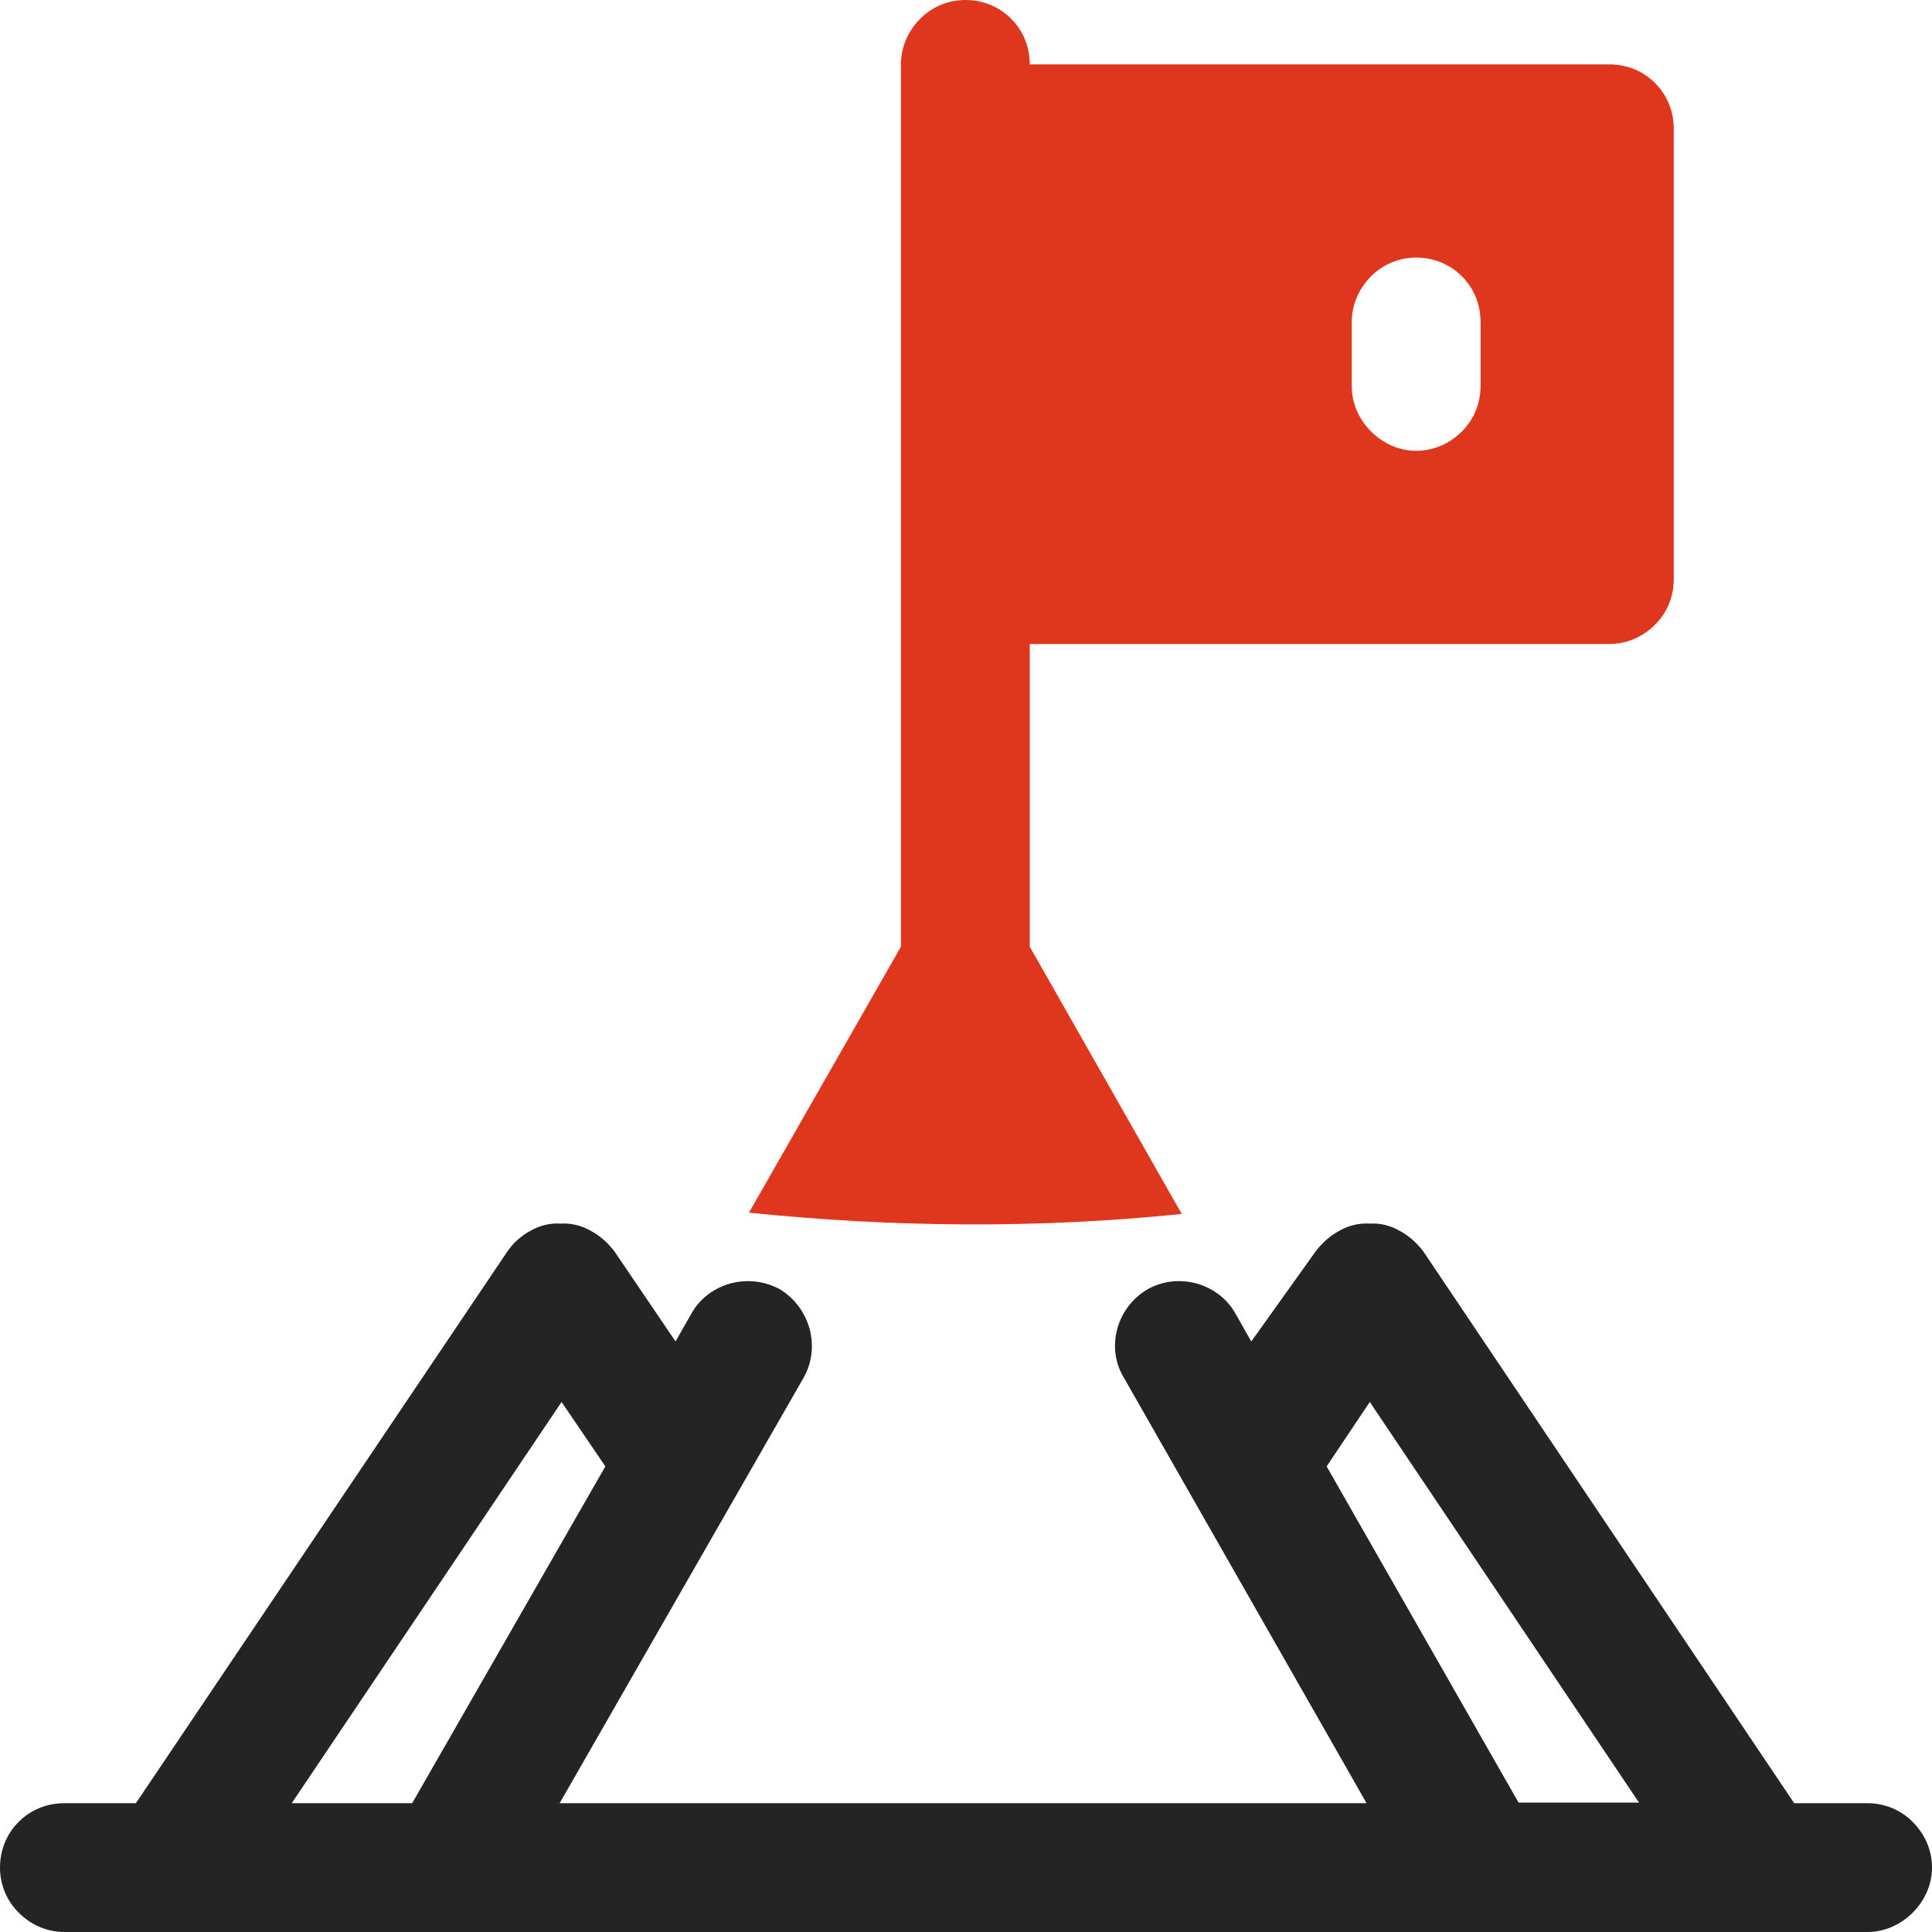
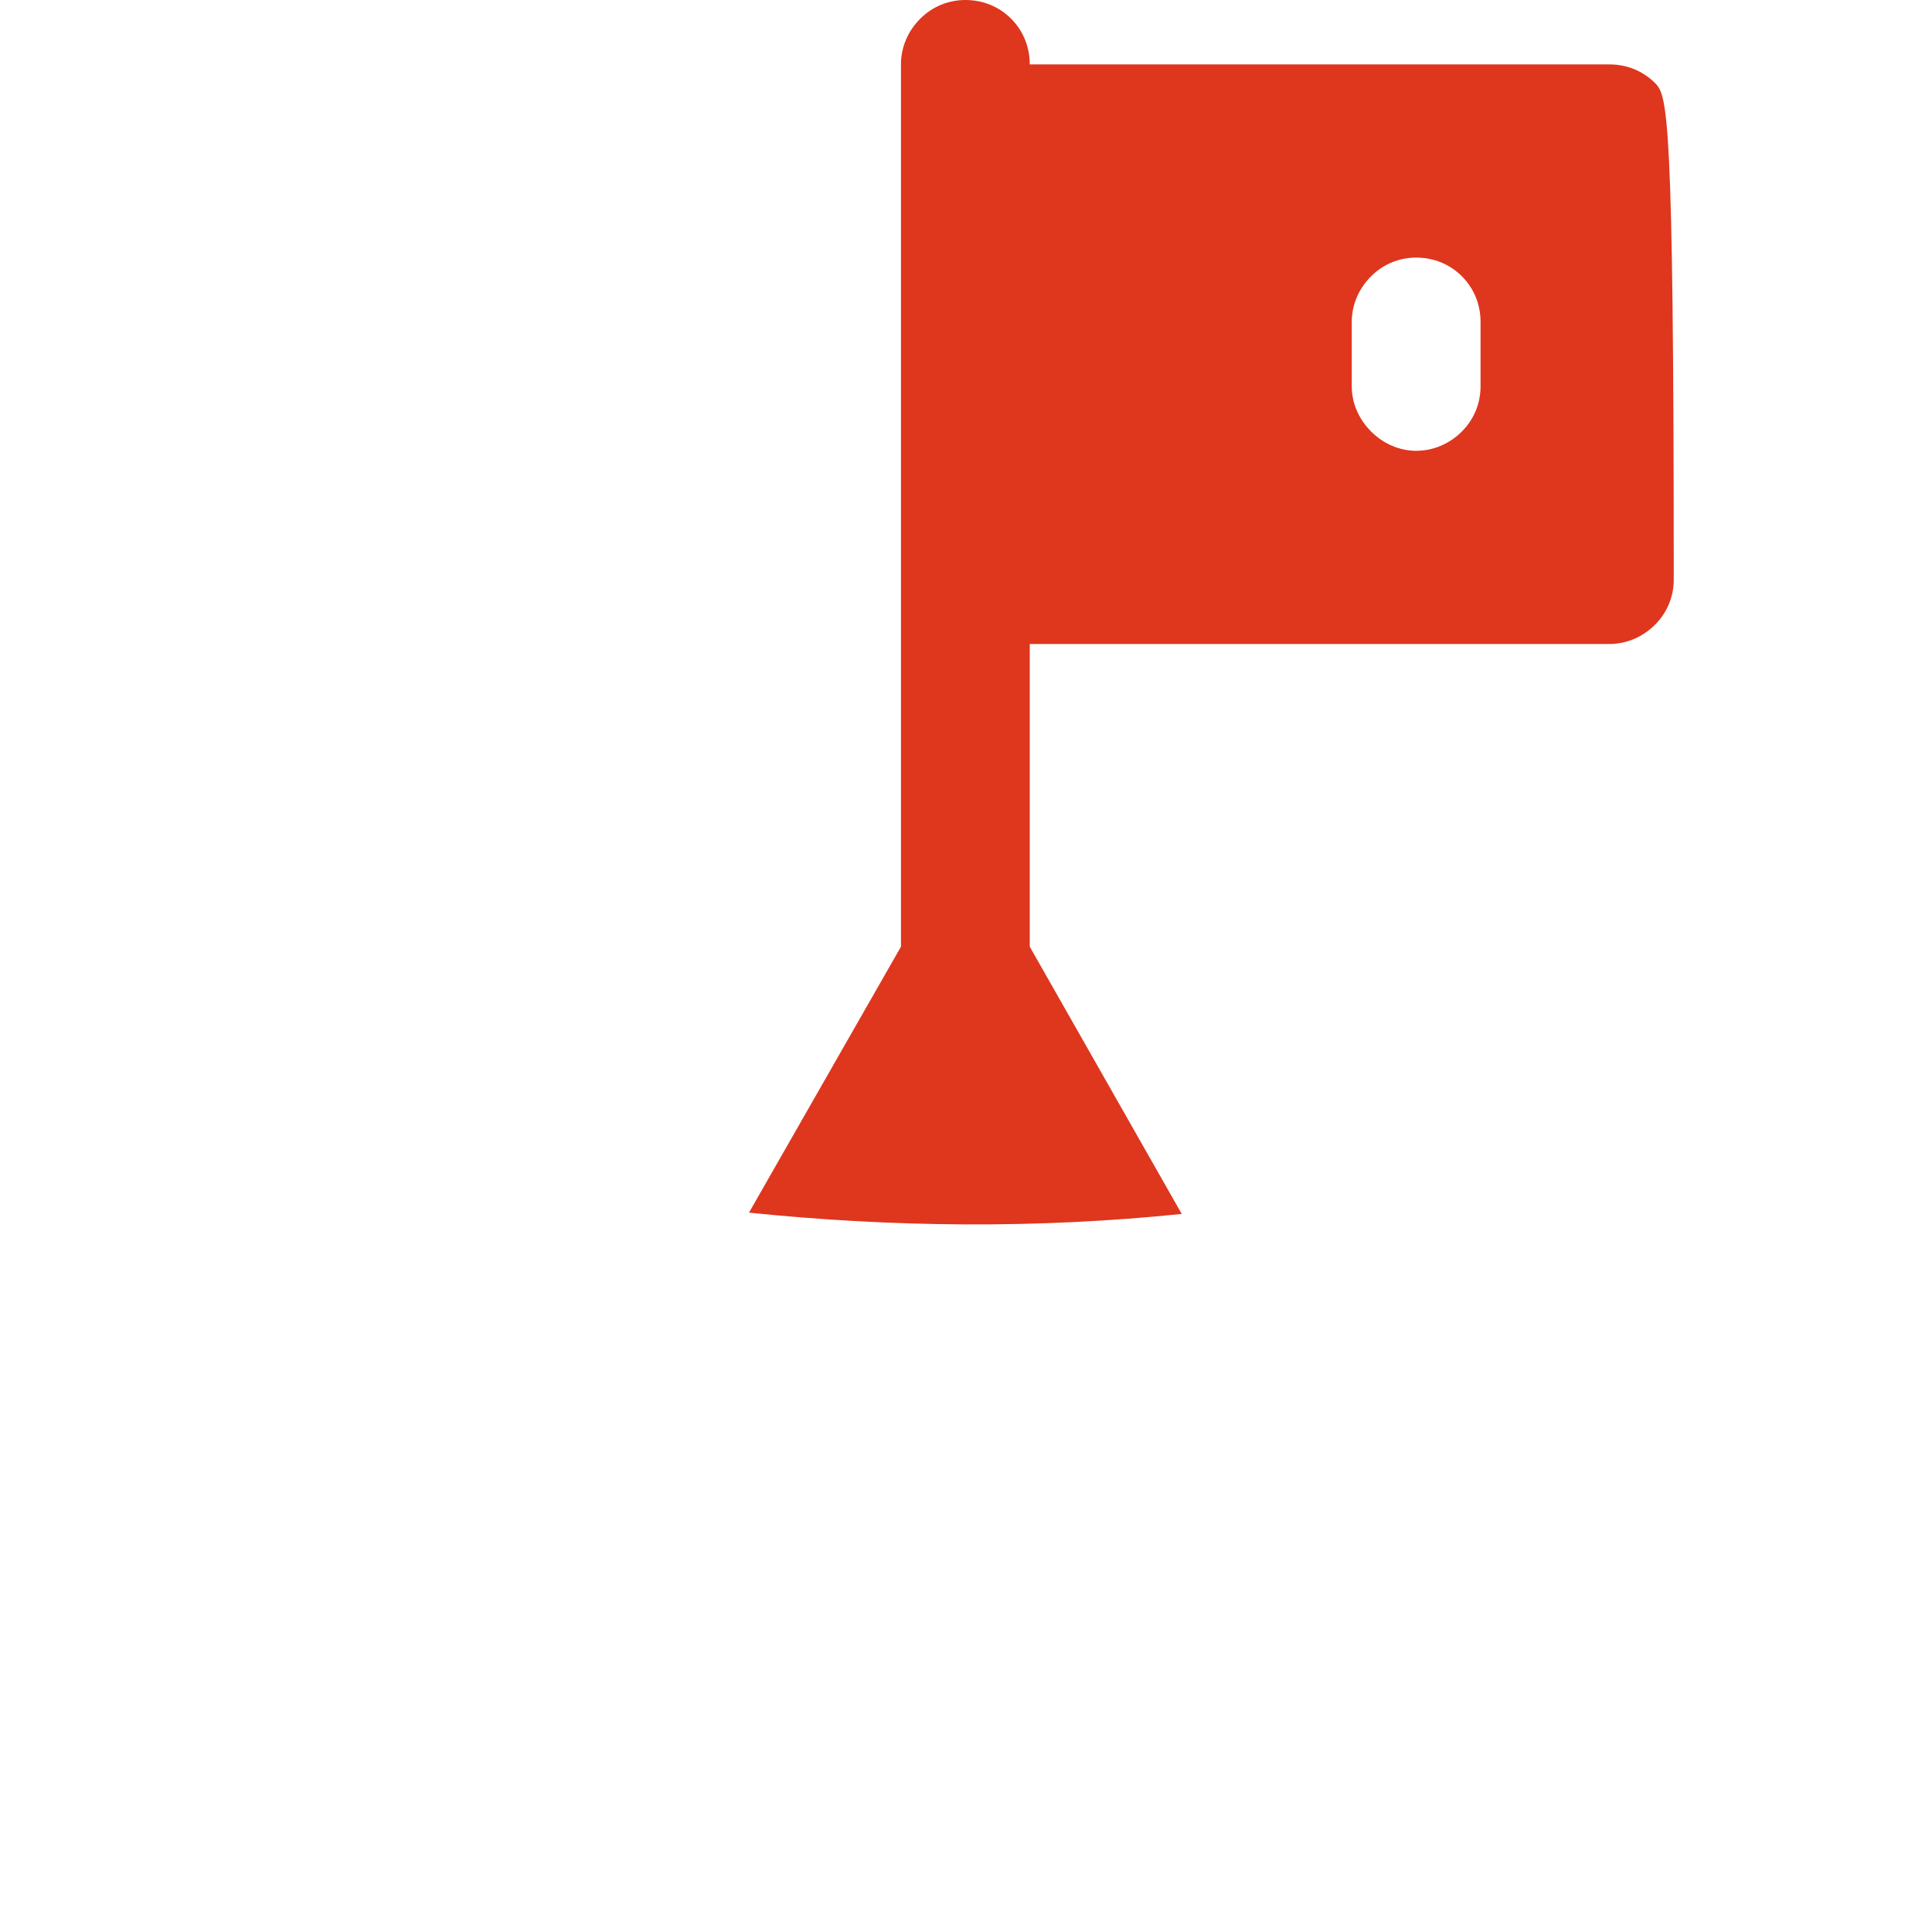
<svg xmlns="http://www.w3.org/2000/svg" width="30" height="30" viewBox="0 0 30 30" fill="none">
  <desc>
			Created with Pixso.
	</desc>
  <defs />
-   <path id="Vector" d="M29 28L27.86 28L22.1 19.43C22 19.3 21.88 19.19 21.73 19.11C21.59 19.03 21.43 18.99 21.27 19C21.1 18.99 20.94 19.03 20.8 19.11C20.65 19.19 20.53 19.3 20.43 19.43L19.43 20.83L19.18 20.39C19.05 20.16 18.83 20 18.58 19.93C18.32 19.86 18.05 19.89 17.82 20.02C17.58 20.16 17.42 20.38 17.35 20.63C17.28 20.89 17.31 21.16 17.45 21.39L21.22 28L8.69 28L12.48 21.39C12.61 21.16 12.64 20.89 12.57 20.63C12.5 20.38 12.34 20.16 12.11 20.02C11.87 19.89 11.6 19.86 11.34 19.93C11.09 20 10.87 20.16 10.74 20.39L10.49 20.83L9.54 19.43C9.44 19.3 9.32 19.19 9.17 19.11C9.03 19.03 8.87 18.99 8.7 19C8.54 18.99 8.38 19.03 8.24 19.11C8.09 19.19 7.97 19.3 7.88 19.43L2.11 28L1 28C0.73 28 0.48 28.1 0.29 28.29C0.1 28.48 0 28.73 0 29C0 29.26 0.1 29.51 0.29 29.7C0.48 29.89 0.73 30 1 30L29 30C29.26 30 29.51 29.89 29.7 29.7C29.89 29.51 30 29.26 30 29C30 28.73 29.89 28.48 29.7 28.29C29.51 28.1 29.26 28 29 28ZM20.6 22.77L21.27 21.77L25.45 27.99L23.58 27.99L20.6 22.77ZM8.72 21.77L9.4 22.77L6.4 28L4.53 28L8.72 21.77Z" fill="#242424" fill-opacity="1" fill-rule="nonzero" />
-   <path id="Vector" d="M18.35 18.85L15.99 14.7L15.99 10L24.99 10C25.26 10 25.51 9.89 25.7 9.7C25.89 9.51 25.99 9.26 25.99 9L25.99 2C25.99 1.73 25.89 1.48 25.7 1.29C25.51 1.1 25.26 1 24.99 1L15.99 1C15.99 0.73 15.89 0.48 15.7 0.29C15.51 0.1 15.26 0 14.99 0C14.73 0 14.48 0.1 14.29 0.29C14.1 0.48 13.99 0.73 13.99 1L13.99 14.7L11.63 18.83C13.87 19.06 16.12 19.08 18.35 18.85ZM20.99 5C20.99 4.73 21.1 4.48 21.29 4.29C21.48 4.1 21.73 4 21.99 4C22.26 4 22.51 4.1 22.7 4.29C22.89 4.48 22.99 4.73 22.99 5L22.99 6C22.99 6.26 22.89 6.51 22.7 6.7C22.51 6.89 22.26 7 21.99 7C21.73 7 21.48 6.89 21.29 6.7C21.1 6.51 20.99 6.26 20.99 6L20.99 5Z" fill="#DF361E" fill-opacity="1" fill-rule="nonzero" />
+   <path id="Vector" d="M18.35 18.85L15.99 14.7L15.99 10L24.99 10C25.26 10 25.51 9.89 25.7 9.7C25.89 9.51 25.99 9.26 25.99 9C25.99 1.73 25.89 1.48 25.7 1.29C25.51 1.1 25.26 1 24.99 1L15.99 1C15.99 0.73 15.89 0.48 15.7 0.29C15.51 0.1 15.26 0 14.99 0C14.73 0 14.48 0.1 14.29 0.29C14.1 0.48 13.99 0.73 13.99 1L13.99 14.7L11.63 18.83C13.87 19.06 16.12 19.08 18.35 18.85ZM20.99 5C20.99 4.73 21.1 4.48 21.29 4.29C21.48 4.1 21.73 4 21.99 4C22.26 4 22.51 4.1 22.7 4.29C22.89 4.48 22.99 4.73 22.99 5L22.99 6C22.99 6.26 22.89 6.51 22.7 6.7C22.51 6.89 22.26 7 21.99 7C21.73 7 21.48 6.89 21.29 6.7C21.1 6.51 20.99 6.26 20.99 6L20.99 5Z" fill="#DF361E" fill-opacity="1" fill-rule="nonzero" />
</svg>